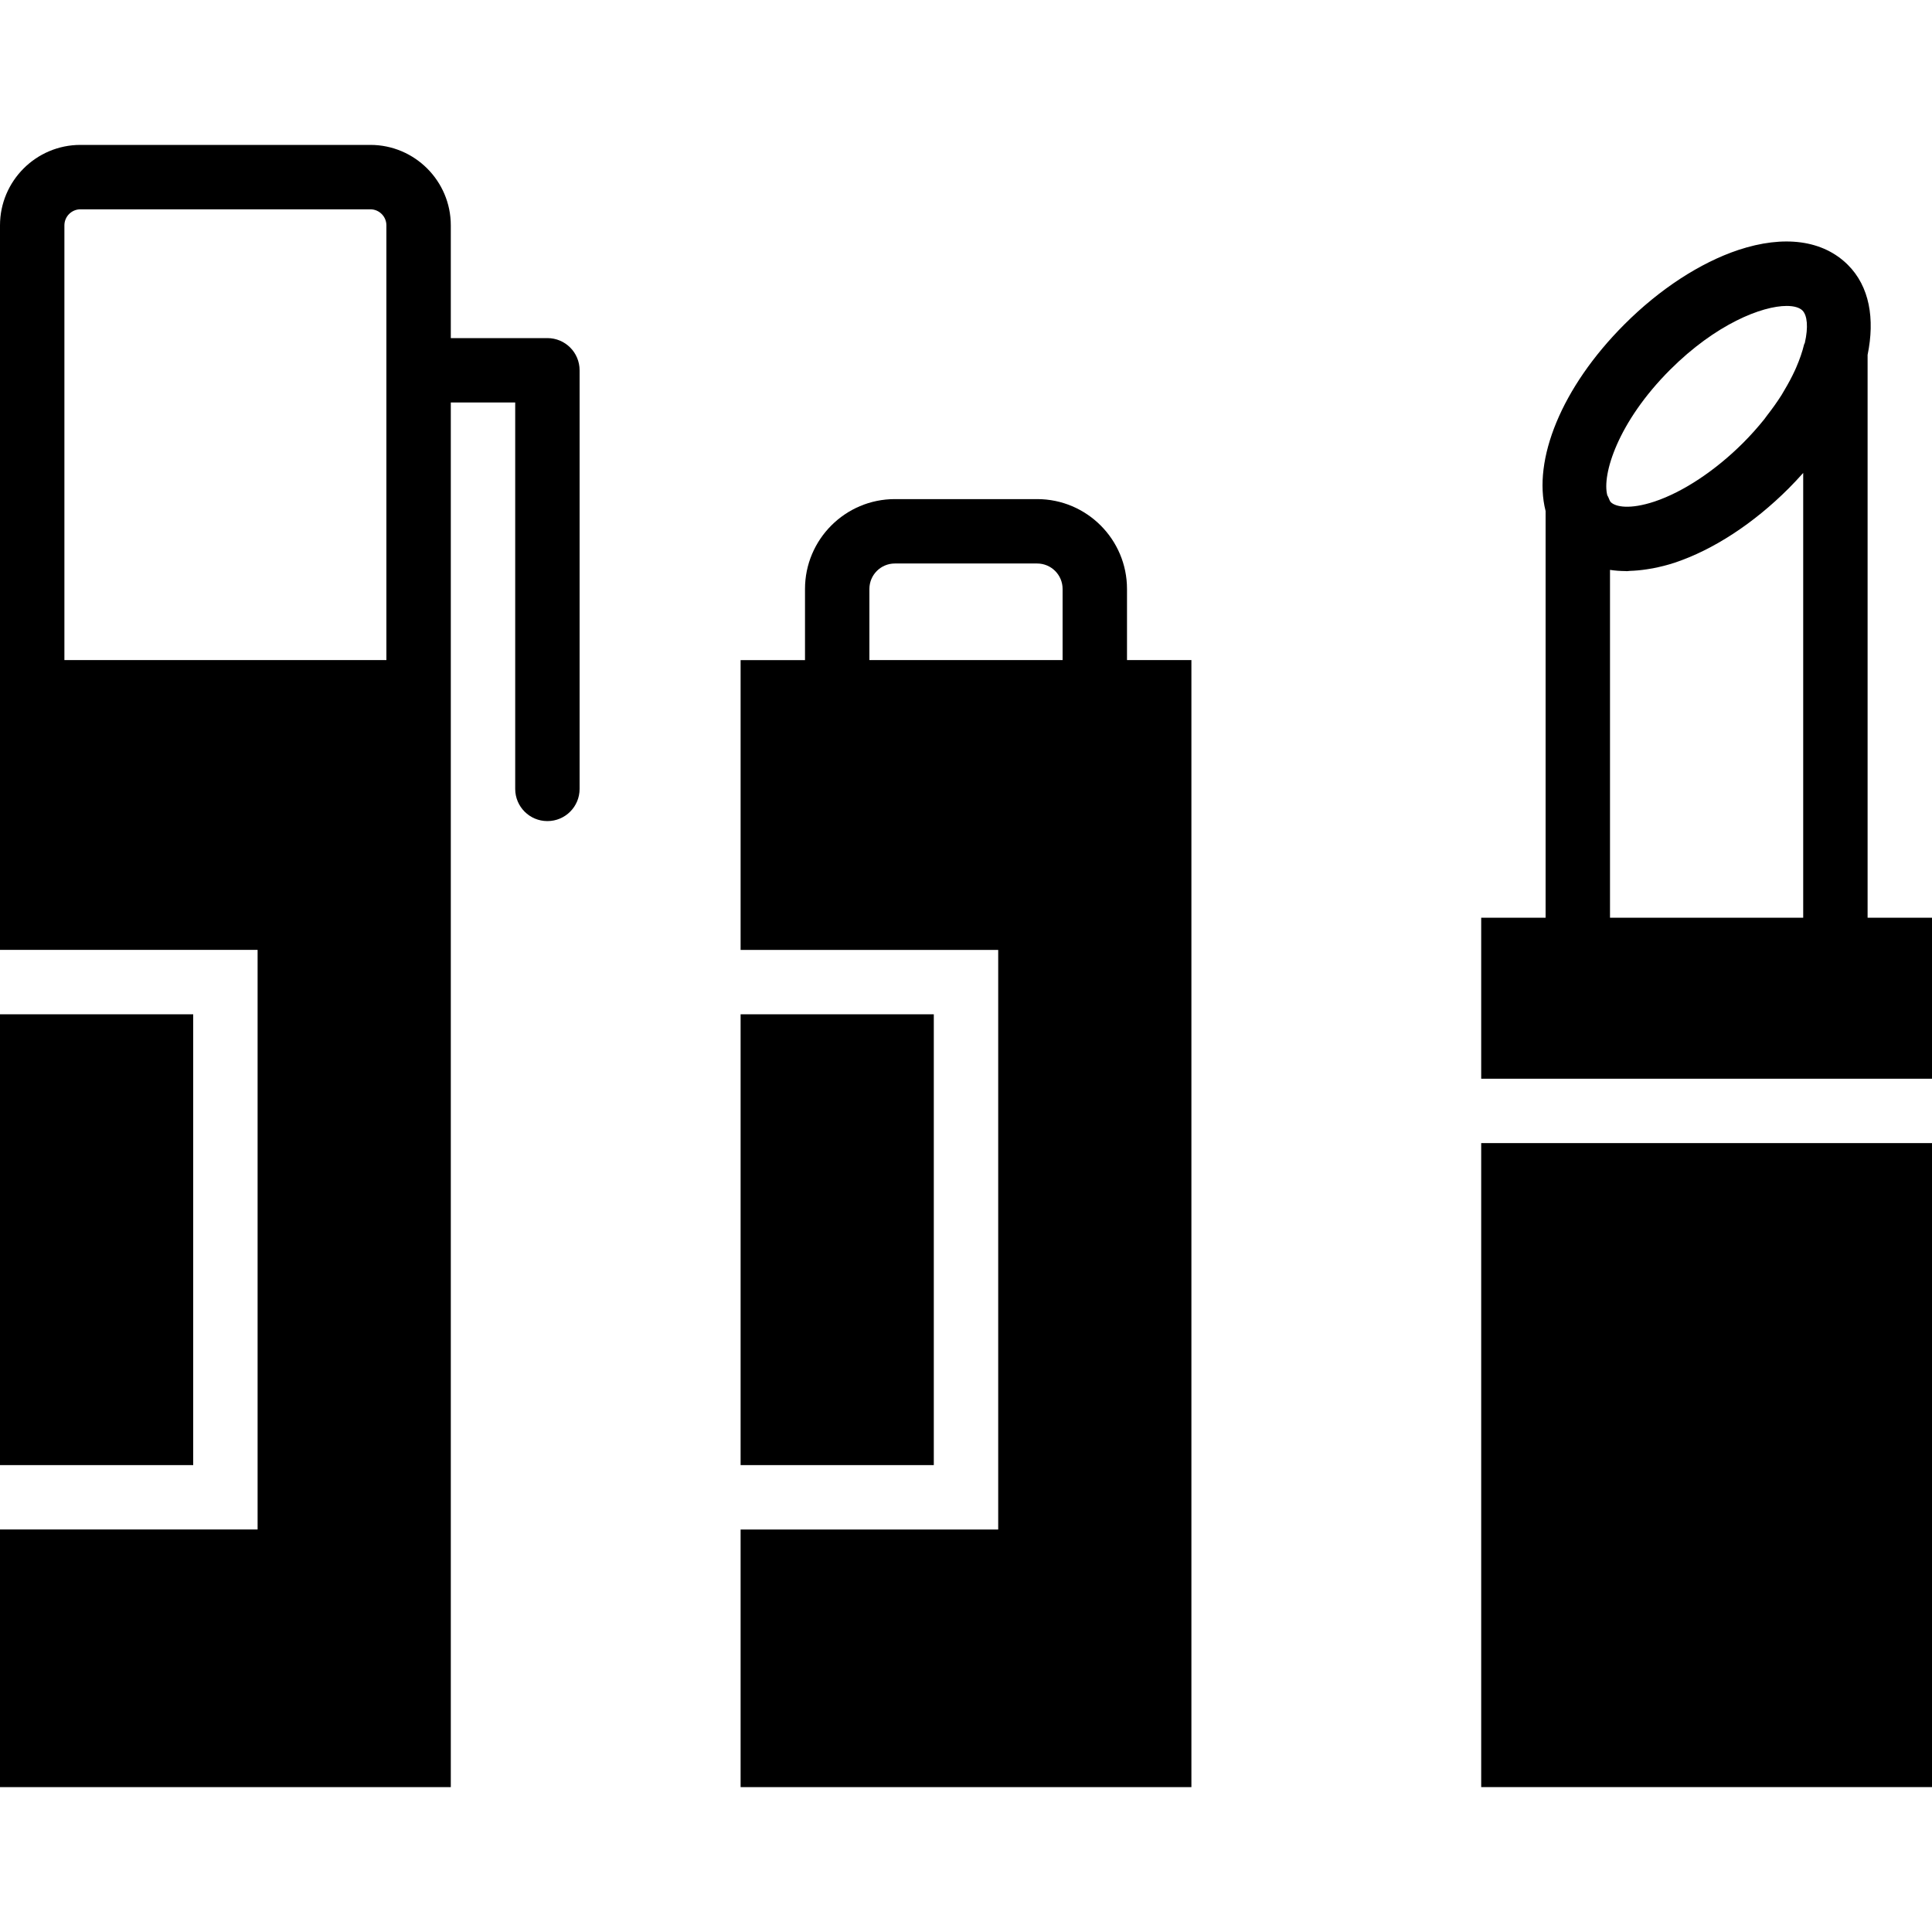
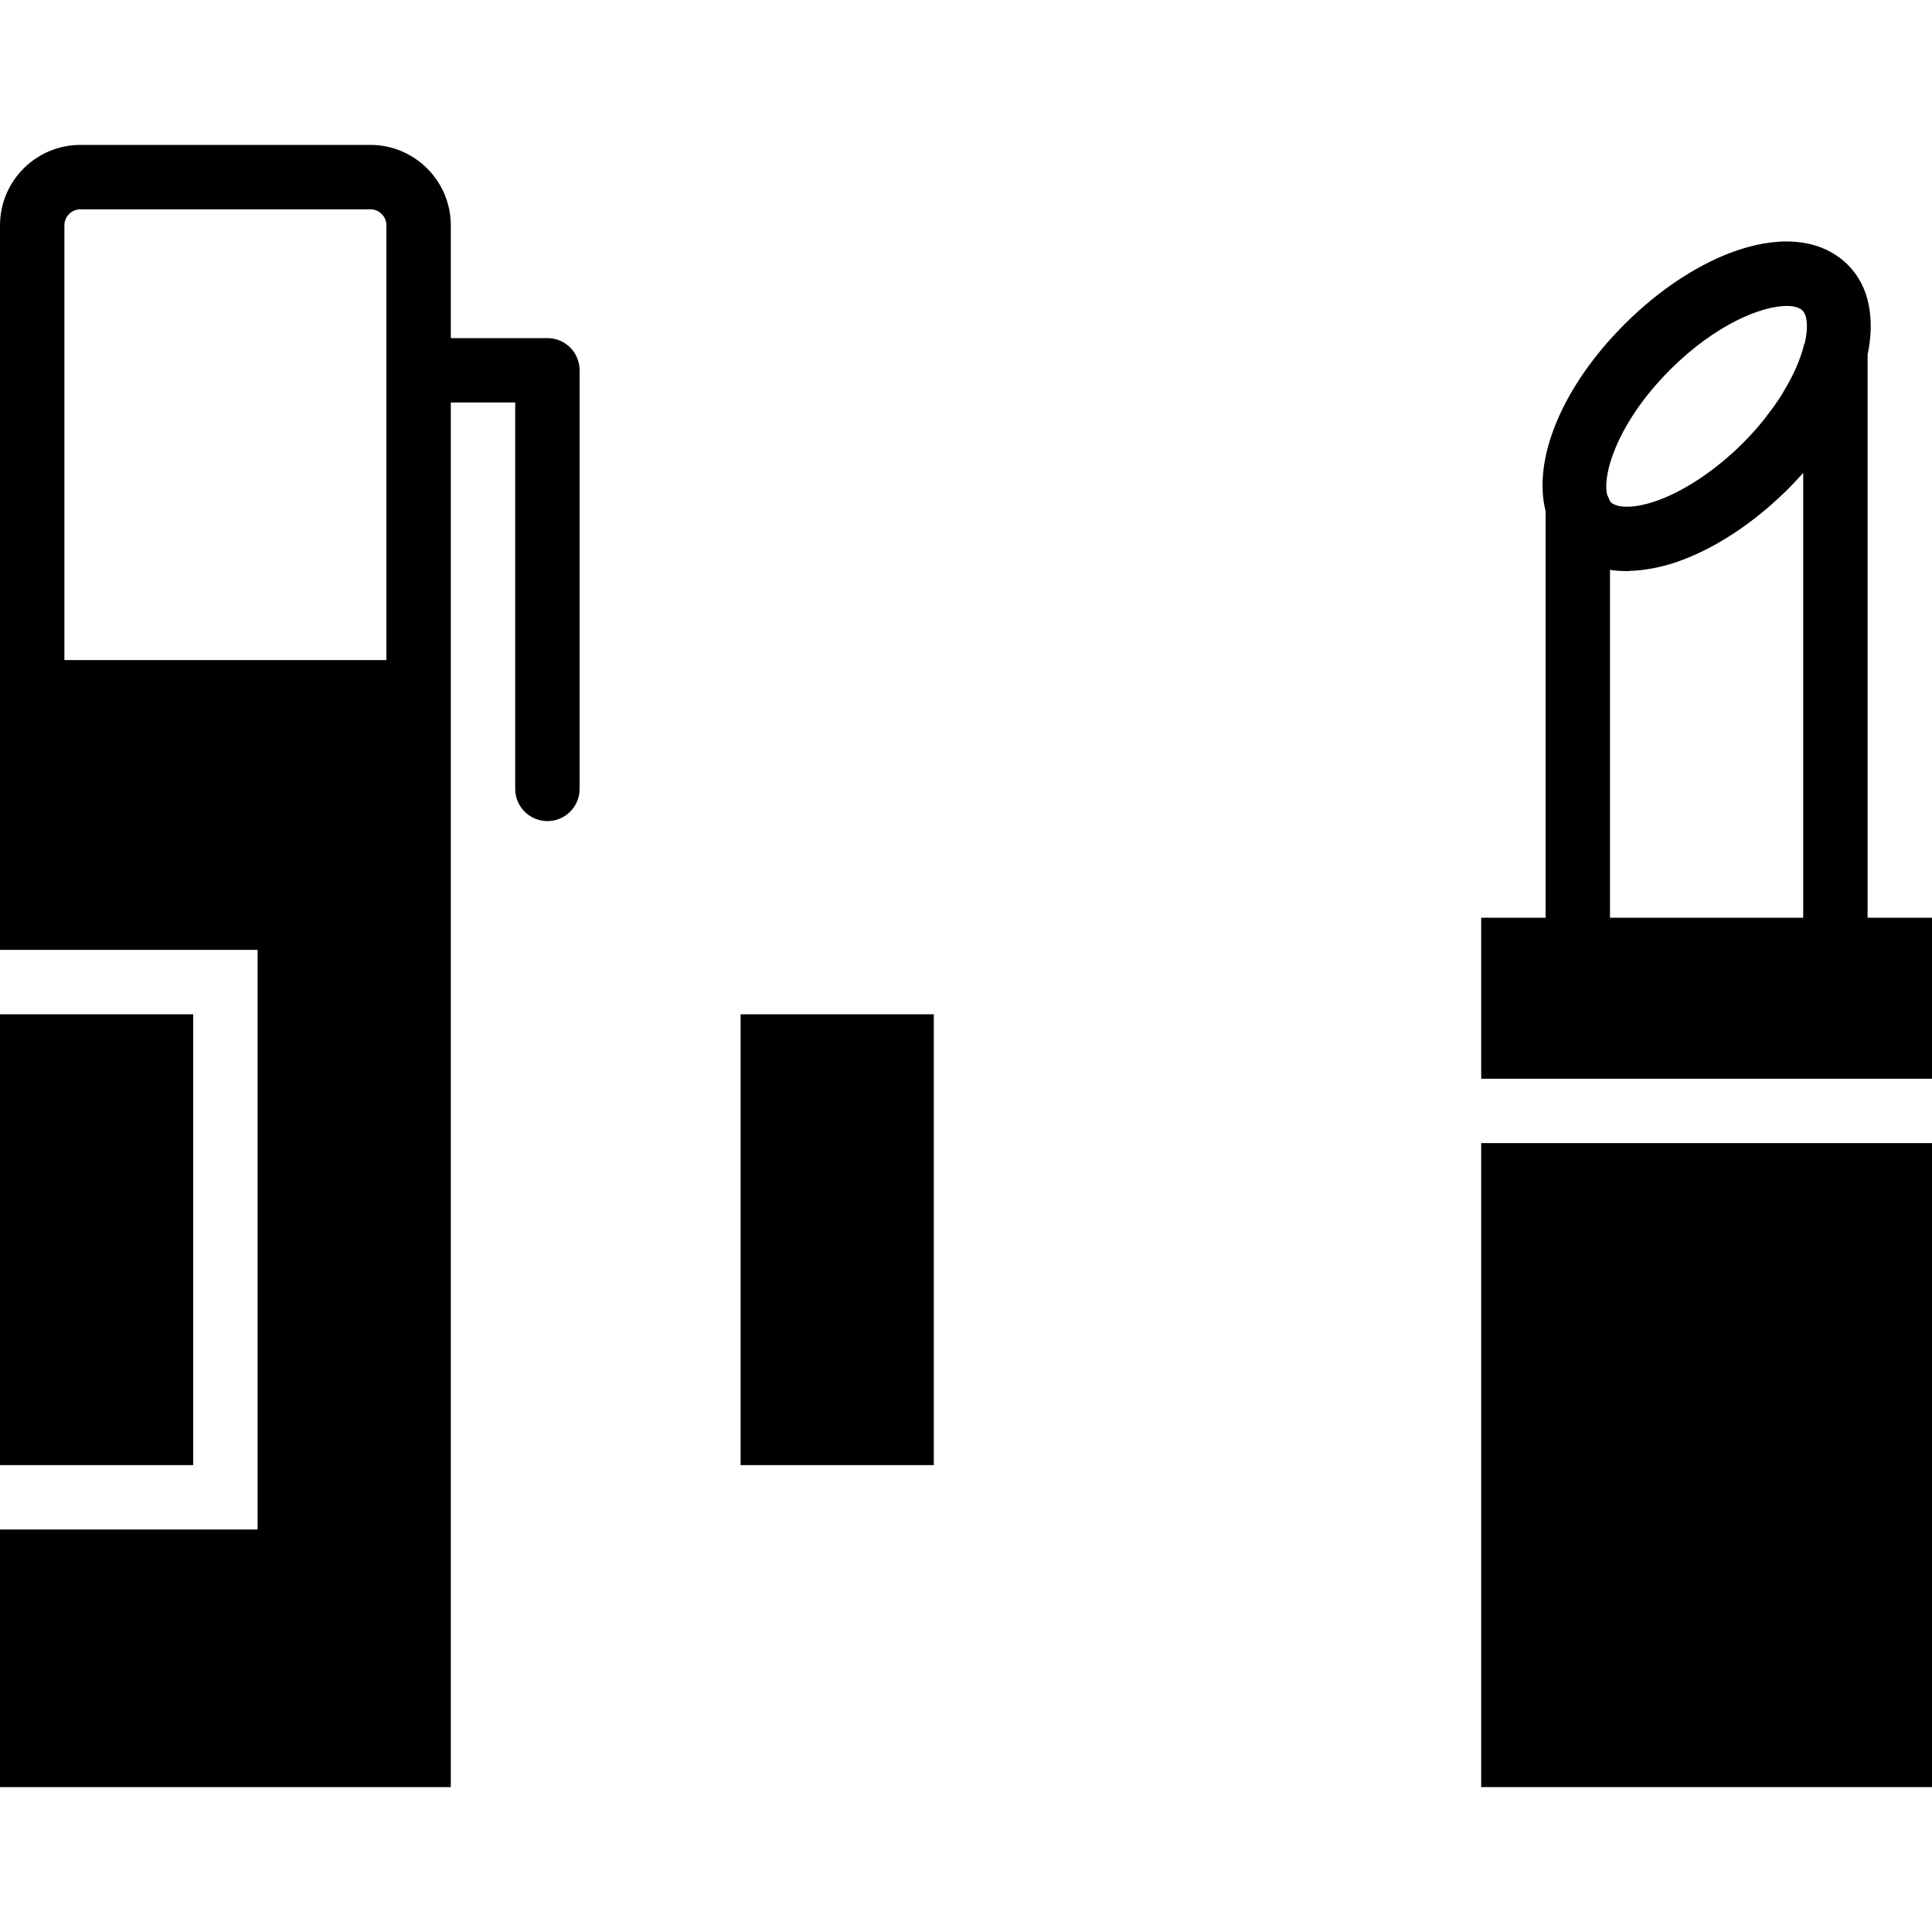
<svg xmlns="http://www.w3.org/2000/svg" fill="#000000" version="1.1" id="Layer_1" viewBox="0 0 512 512" xml:space="preserve">
  <g>
    <g>
      <g>
-         <path d="M298.667,156.075c0-13.124-10.684-23.808-23.808-23.808h-37.717c-13.124,0-23.808,10.684-23.808,23.808v18.859h-17.067     v76.8h68.267v153.6h-68.267V473.6h119.467V174.933h-17.067V156.075z M281.6,174.933h-51.2v-18.859     c0-3.721,3.021-6.741,6.741-6.741h37.717c3.721,0,6.741,3.021,6.741,6.741V174.933z" />
        <rect x="196.267" y="268.8" width="51.2" height="119.467" />
        <rect y="268.8" width="51.2" height="119.467" />
        <path d="M145.067,89.6h-25.6V59.725c0-11.759-9.566-21.325-21.325-21.325H21.325C9.566,38.4,0,47.966,0,59.725v115.209V192     v59.733h68.267v153.6H0V473.6h119.467V192v-17.067v-68.267h17.067v102.4c0,4.719,3.814,8.533,8.533,8.533     s8.533-3.814,8.533-8.533V98.133C153.6,93.414,149.786,89.6,145.067,89.6z M102.4,174.933H17.067V59.725     c0-2.347,1.911-4.258,4.258-4.258h76.817c2.347,0,4.258,1.911,4.258,4.258V174.933z" />
        <path d="M494.933,243.202V94.048c1.971-9.583,0.503-18.125-5.205-23.834c-6.613-6.605-16.922-7.987-29.056-3.968     c-10.129,3.388-20.847,10.368-30.157,19.686C413.747,102.7,406.153,121.9,409.6,135.426v107.776h-17.067v42.667H512v-42.667     H494.933z M477.867,243.202h-51.2v-92.177c1.331,0.205,2.722,0.307,4.156,0.316c0.094,0,0.179,0.026,0.282,0.026     c0.273,0,0.572-0.068,0.853-0.077c1.425-0.043,2.893-0.179,4.403-0.41c0.555-0.077,1.101-0.171,1.664-0.273     c1.894-0.375,3.831-0.836,5.837-1.51c10.129-3.371,20.838-10.351,30.157-19.669c1.331-1.34,2.611-2.705,3.849-4.096V243.202z      M478.293,90.882c-0.051,0.154-0.154,0.273-0.196,0.427c-0.469,1.954-1.186,3.994-2.074,6.05     c-0.111,0.247-0.222,0.495-0.333,0.751c-0.811,1.775-1.783,3.584-2.867,5.393c-0.239,0.401-0.444,0.794-0.7,1.195     c-1.161,1.835-2.466,3.652-3.874,5.461c-0.247,0.316-0.435,0.623-0.691,0.939c-1.715,2.133-3.584,4.233-5.606,6.263     c-7.373,7.364-15.932,13.03-23.492,15.556c-6.494,2.15-10.3,1.434-11.588,0.154c-0.256-0.265-0.393-0.725-0.572-1.118     c-0.043-0.119-0.077-0.154-0.128-0.29c-0.043-0.137-0.154-0.239-0.213-0.375c-1.485-5.487,2.773-19.439,16.623-33.289     c12.134-12.134,24.371-16.922,30.899-16.922c1.954,0,3.396,0.427,4.181,1.203C478.95,83.577,479.258,86.683,478.293,90.882z" />
        <rect x="392.533" y="302.933" width="119.467" height="170.667" />
      </g>
    </g>
  </g>
</svg>